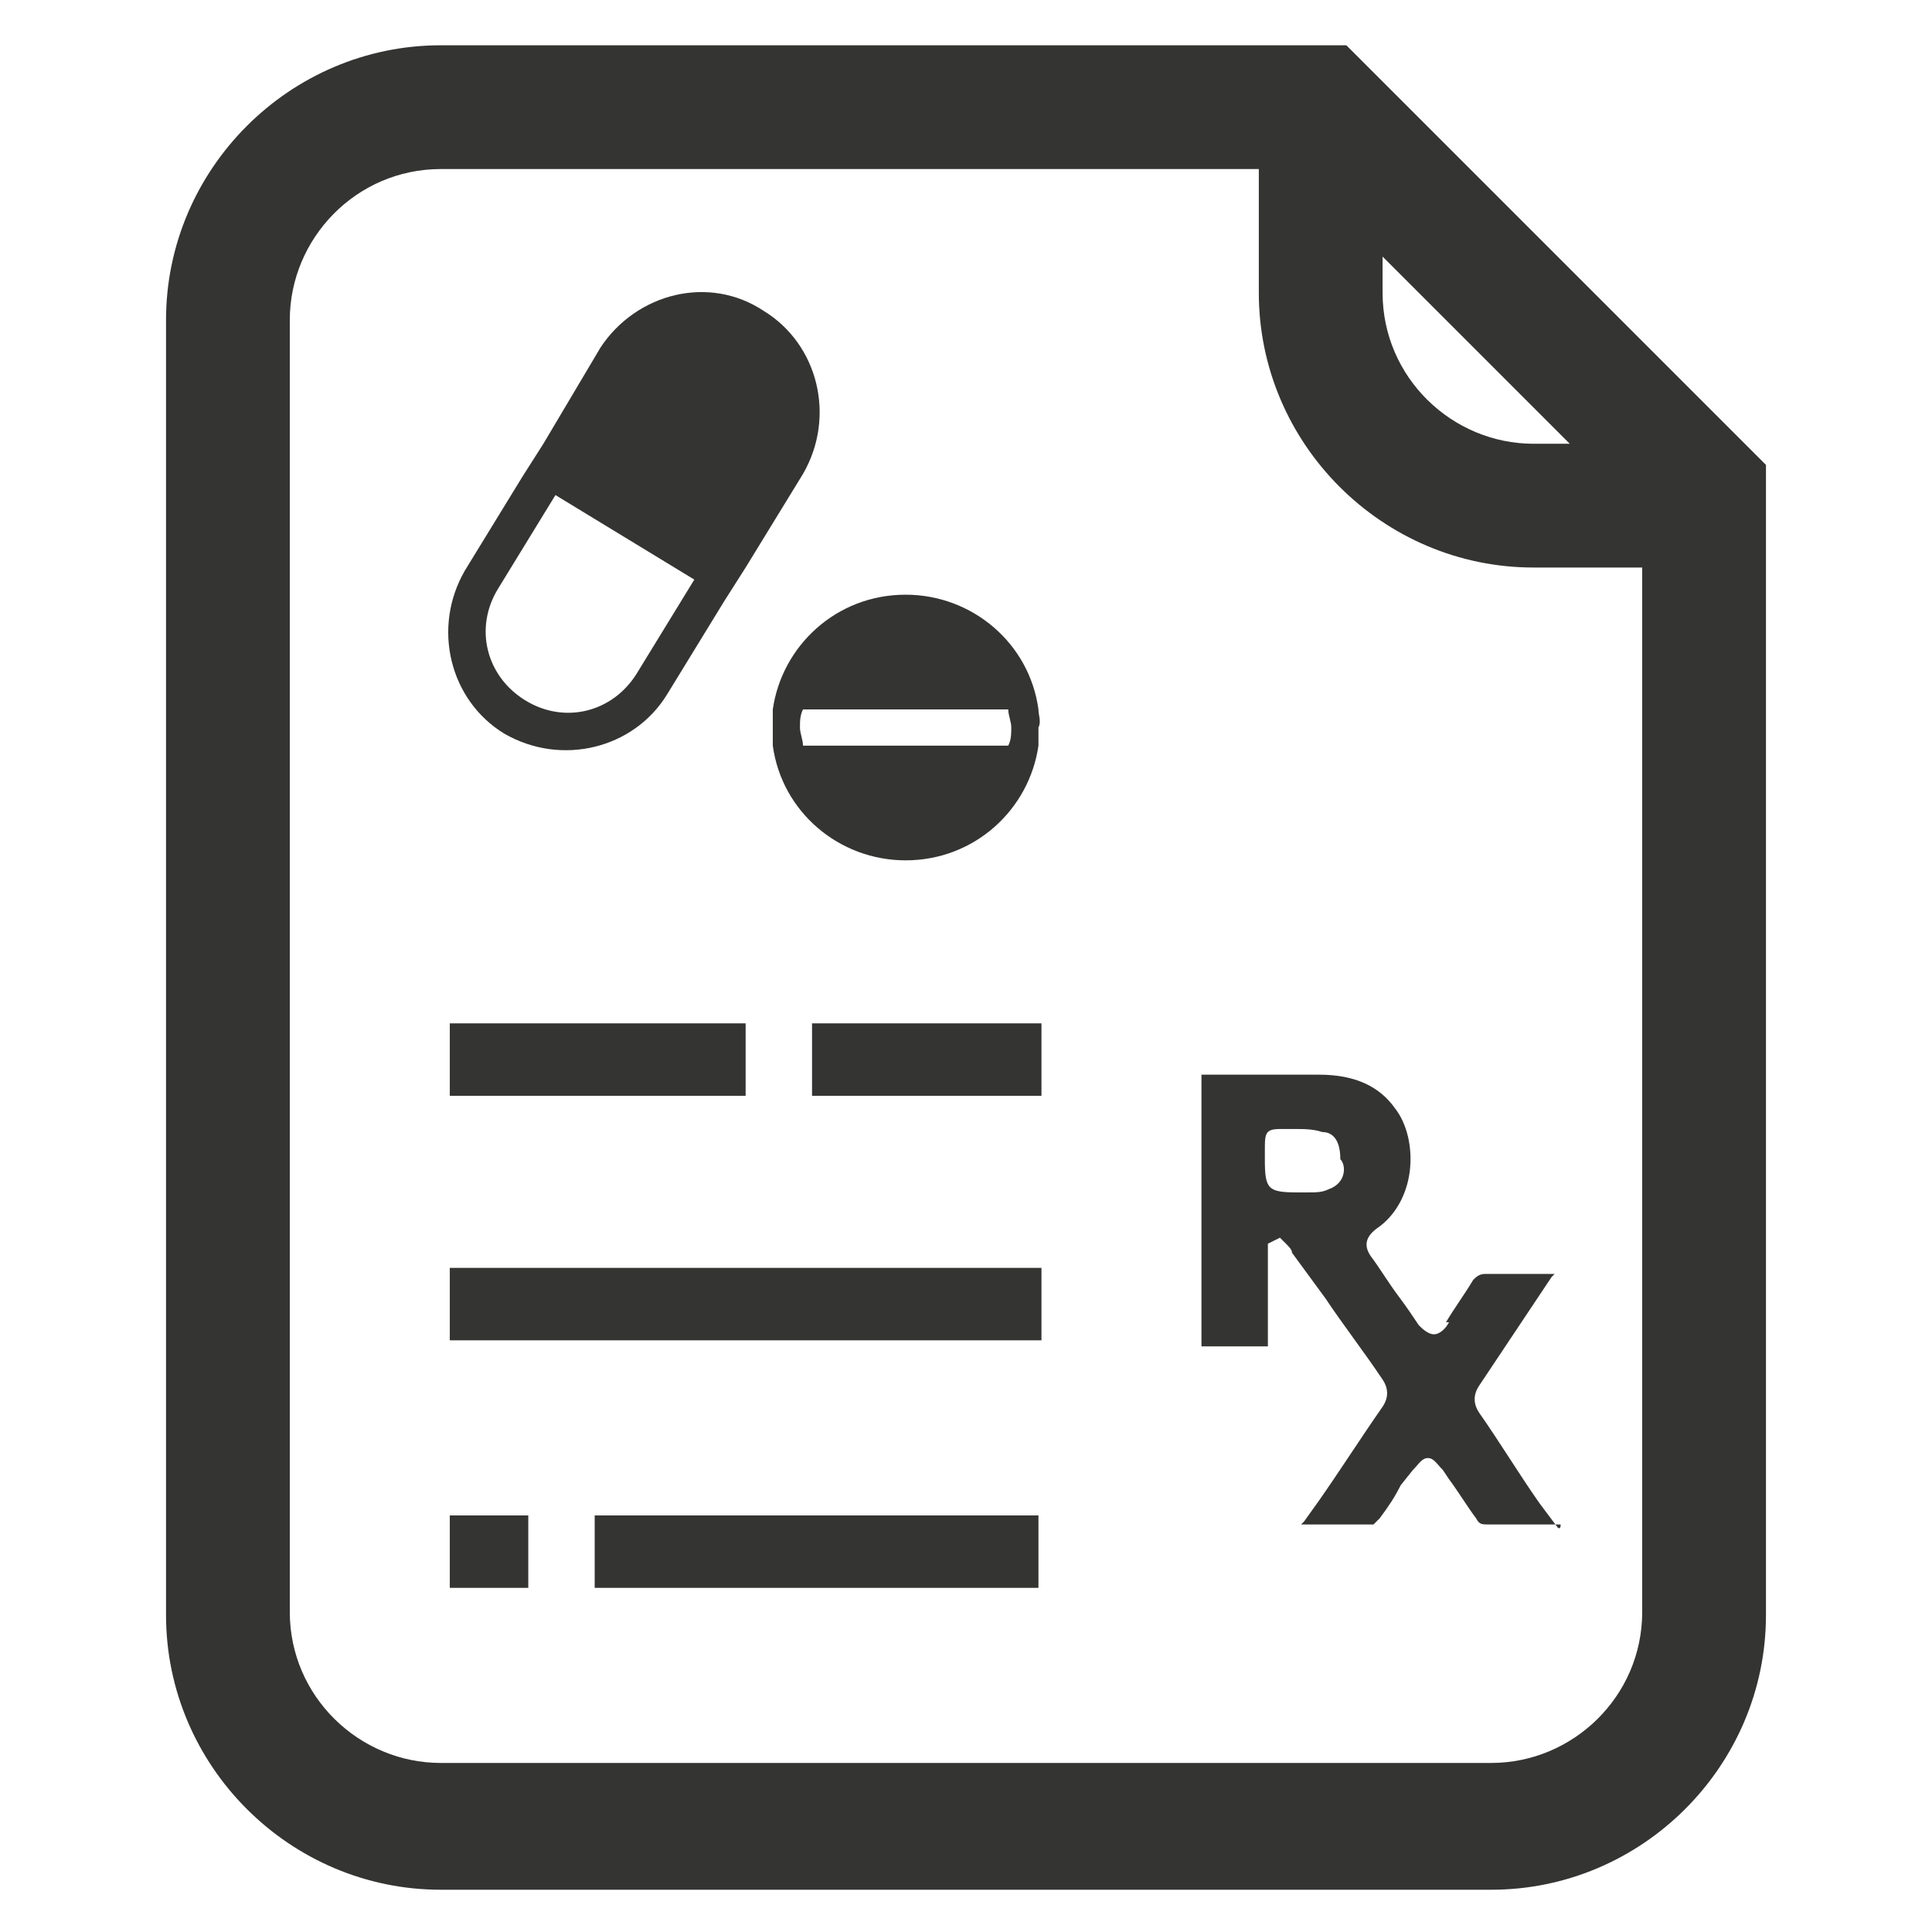
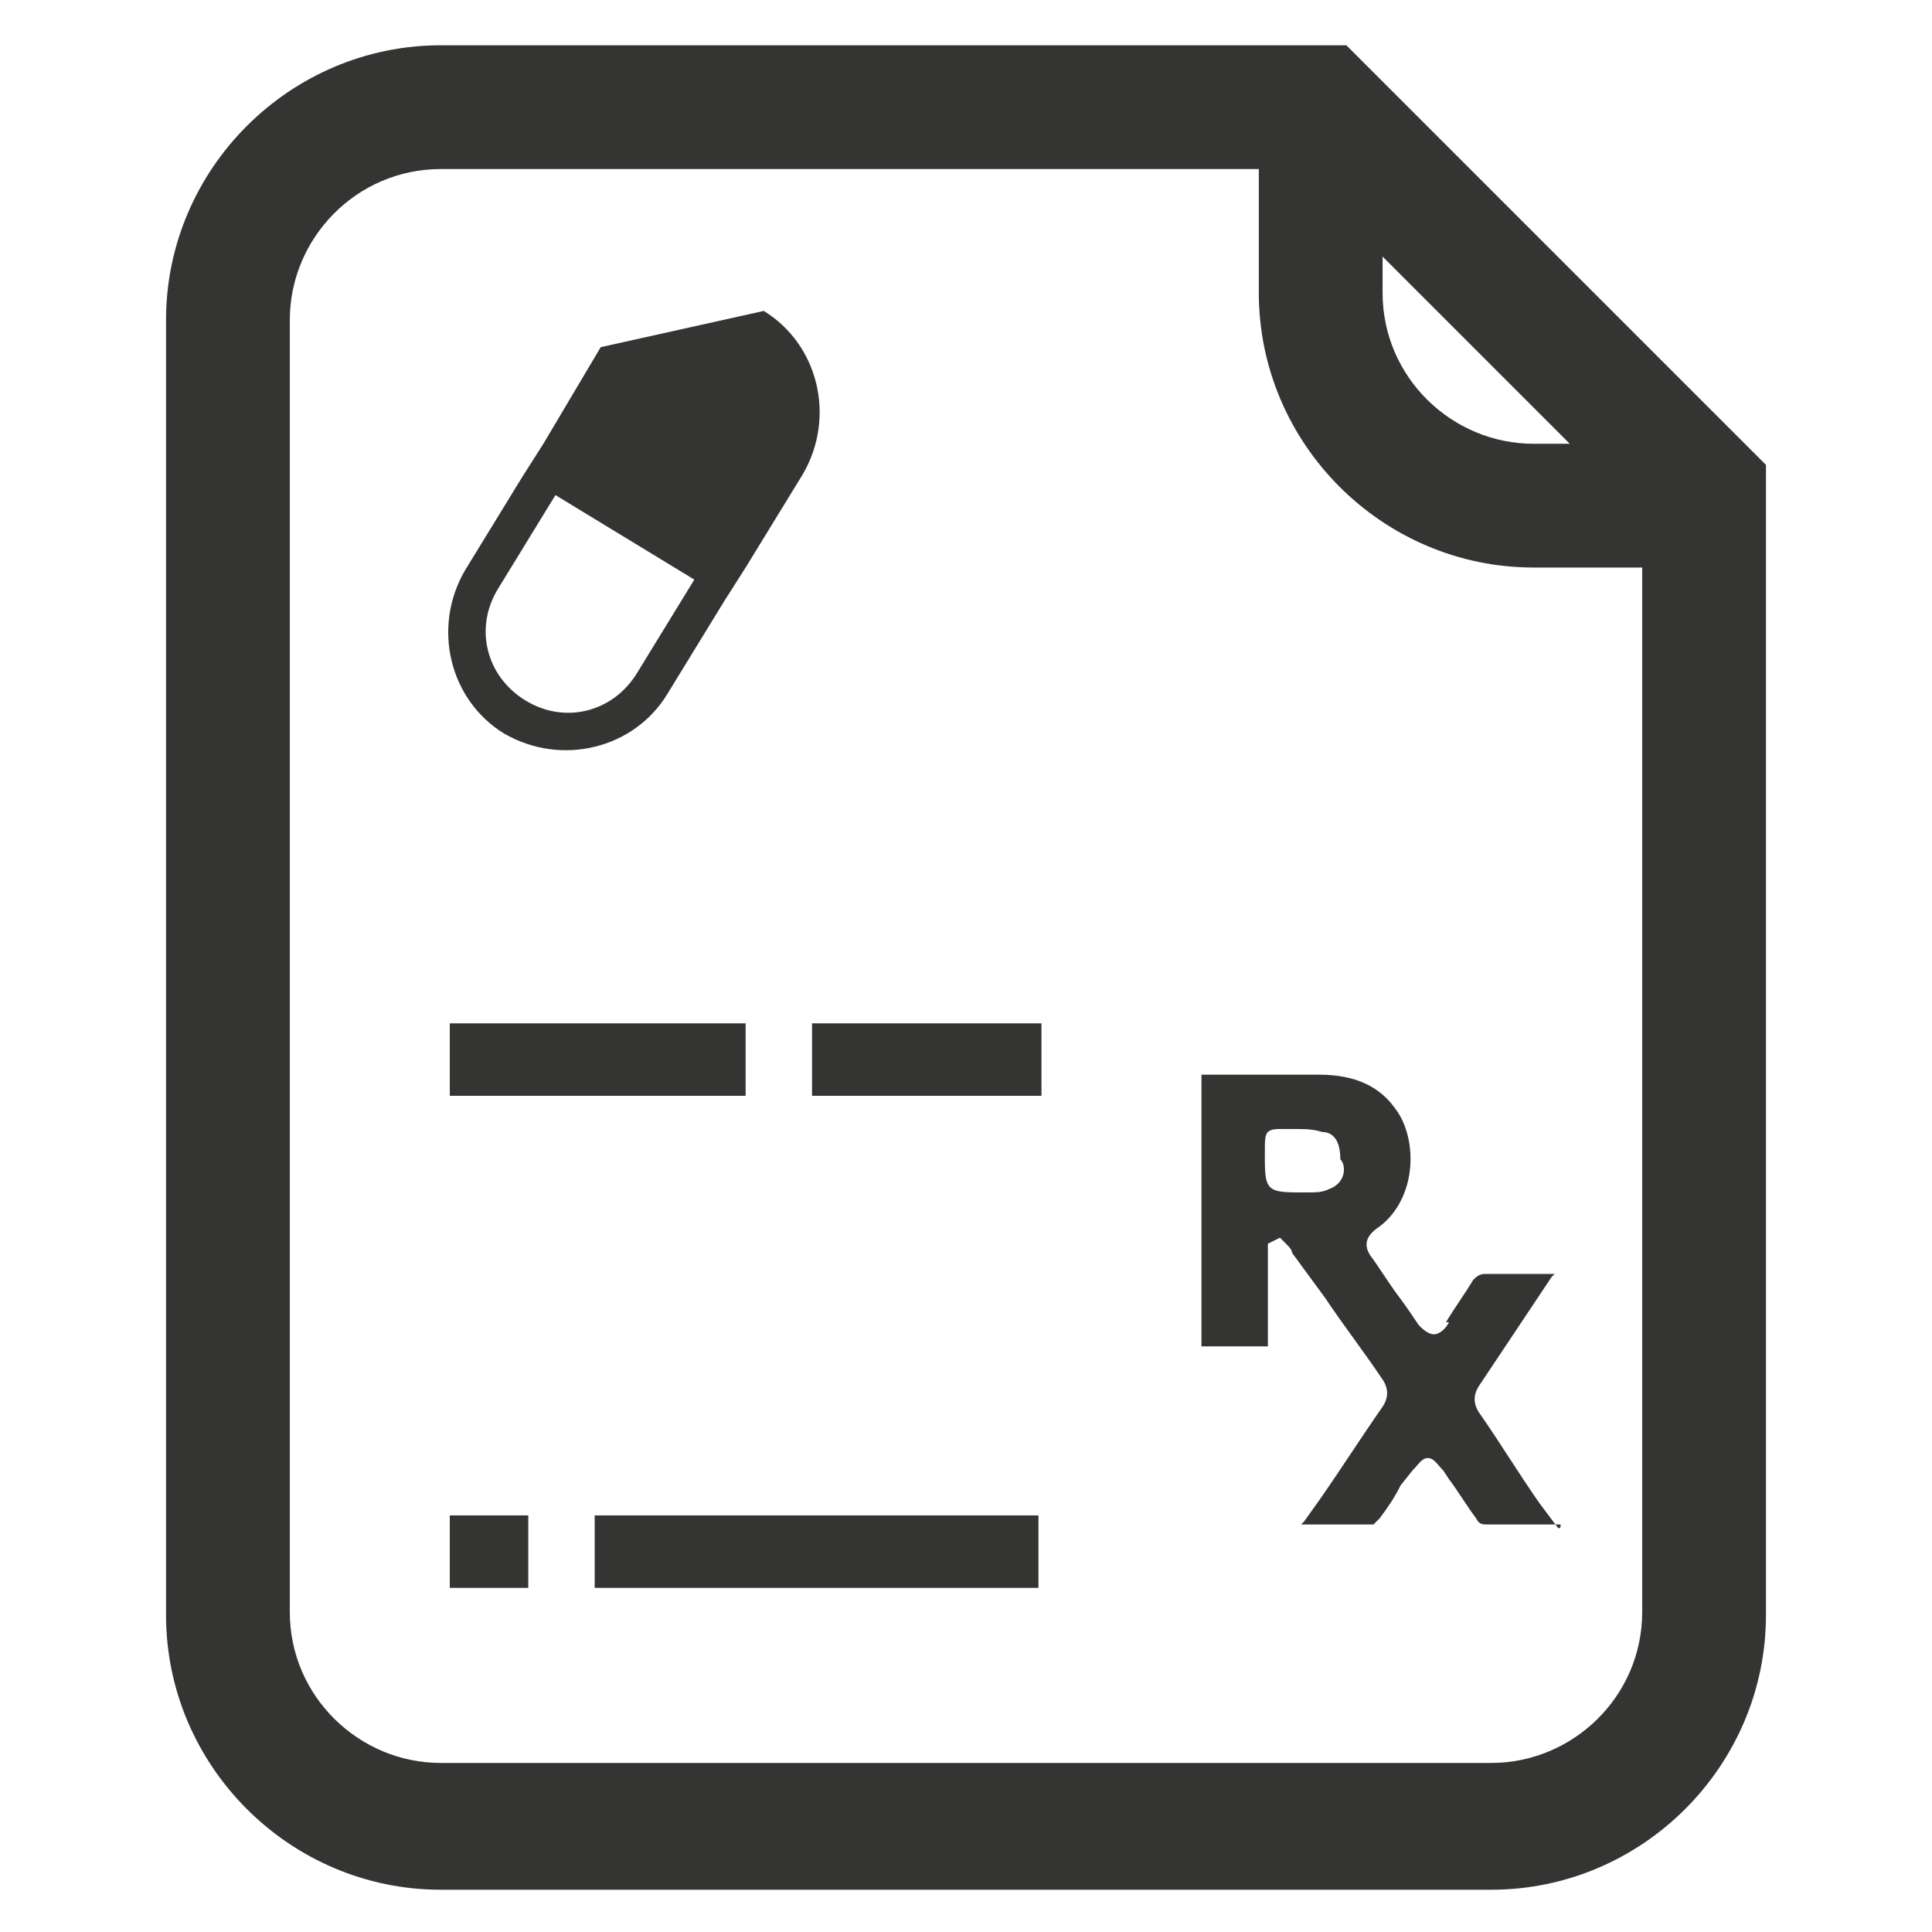
<svg xmlns="http://www.w3.org/2000/svg" id="Layer_1" style="enable-background:new 0 0 64 64;" version="1.1" viewBox="0 0 64 64" xml:space="preserve">
  <style type="text/css">
	.st0{fill:#343433;}
</style>
  <g>
    <g>
      <g>
        <g>
          <g>
            <path class="st0" d="M51.6,50.6l-0.6-0.8c-0.7-1-1.3-2-2-3c-0.2-0.3-0.2-0.6,0-0.9c0.6-0.9,1.2-1.8,1.8-2.7l0.6-0.9       c0,0,0.1-0.1,0.1-0.1h-1.4c-0.3,0-0.6,0-0.9,0c-0.2,0-0.3,0.1-0.4,0.2c-0.3,0.5-0.6,0.9-0.9,1.4L48,43.8       c-0.1,0.2-0.3,0.4-0.5,0.4c-0.2,0-0.4-0.2-0.5-0.3c-0.2-0.3-0.4-0.6-0.7-1c-0.3-0.4-0.6-0.9-0.9-1.3c-0.2-0.3-0.2-0.6,0.2-0.9       c0.6-0.4,1-1.1,1.1-1.9c0.1-0.8-0.1-1.6-0.5-2.1c-0.5-0.7-1.3-1.1-2.5-1.1c-0.5,0-0.9,0-1.4,0l-1.8,0H40c-0.1,0-0.2,0-0.2,0       s0,0,0,0.1c0,2.9,0,5.8,0,8.8c0,0.1,0,0.1,0,0.1s0,0,0.1,0c0.6,0,1.3,0,1.9,0c0,0,0,0,0,0c0.1,0,0.2,0,0.2,0s0,0,0-0.2       c0-0.7,0-1.3,0-2v-0.6c0-0.1,0-0.2,0-0.3l0-0.3l0.4-0.2l0.2,0.2c0.1,0.1,0.2,0.2,0.2,0.3l1.1,1.5c0.6,0.9,1.3,1.8,1.9,2.7       c0.2,0.3,0.2,0.6,0,0.9c-0.7,1-1.4,2.1-2.1,3.1l-0.5,0.7c0,0-0.1,0.1-0.1,0.1l0.2,0c0.7,0,1.5,0,2.2,0c0,0,0.1-0.1,0.2-0.2       c0.3-0.4,0.5-0.7,0.7-1.1l0.4-0.5c0.2-0.2,0.3-0.4,0.5-0.4s0.3,0.2,0.5,0.4l0.2,0.3c0.3,0.4,0.6,0.9,0.9,1.3       c0.1,0.2,0.2,0.2,0.4,0.2v0.2l0-0.2h2.3c0,0,0.1,0,0.1,0C51.7,50.7,51.6,50.6,51.6,50.6z M44,39.4c-0.2,0.1-0.4,0.1-0.7,0.1       c-0.1,0-0.2,0-0.3,0c-1,0-1.1-0.1-1.1-1.1v-0.3c0-0.3,0-0.5,0.1-0.6c0.1-0.1,0.3-0.1,0.4-0.1l0.5,0c0.3,0,0.6,0,0.9,0.1       c0.3,0,0.6,0.2,0.6,0.9C44.6,38.6,44.6,39.2,44,39.4z" />
          </g>
        </g>
      </g>
    </g>
    <g>
      <rect class="st0" height="2.4" width="2.6" x="14.9" y="50.2" />
      <rect class="st0" height="2.4" width="14.7" x="19.7" y="50.2" />
-       <rect class="st0" height="2.4" width="19.6" x="14.9" y="42" />
      <rect class="st0" height="2.4" width="9.8" x="14.9" y="33.9" />
      <rect class="st0" height="2.4" width="7.6" x="26.9" y="33.9" />
    </g>
    <path class="st0" d="M57.8,14.7l-3.4-3.4l-5.7-5.7l-2.9-2.9l-1.2-1.2h-2.9H14.6c-5,0-9.1,4.1-9.1,9.1v42.9c0,5,4.1,9.1,9.1,9.1   h34.8c5,0,9.1-4.1,9.1-9.1V18.8v-1.4v-2L57.8,14.7z M52,14.7h-1.2c-2.7,0-5-2.2-5-5V8.5L52,14.7z M49.4,58.4H14.6c-2.7,0-5-2.2-5-5   V10.6c0-2.7,2.2-5,5-5h27.1v4.1c0,5,4.1,9.1,9.1,9.1h3.6v34.6C54.4,56.2,52.1,58.4,49.4,58.4z" />
    <g>
-       <path class="st0" d="M19.9,11.5L18,14.7l-0.7,1.1l-1.9,3.1c-1.1,1.9-0.5,4.3,1.3,5.4c1.9,1.1,4.3,0.5,5.4-1.3l1.9-3.1l0.7-1.1    l1.9-3.1c1.1-1.9,0.5-4.3-1.3-5.4C23.5,9.1,21.1,9.7,19.9,11.5z M21.1,22.3c-0.8,1.3-2.4,1.7-3.7,0.9c-1.3-0.8-1.7-2.4-0.9-3.7    l1.9-3.1l4.6,2.8L21.1,22.3z" />
-       <path class="st0" d="M34.4,23.5c-0.3-2.2-2.2-3.8-4.4-3.8c-2.3,0-4.1,1.7-4.4,3.8c0,0.2,0,0.4,0,0.6c0,0.2,0,0.4,0,0.6    c0.3,2.2,2.2,3.8,4.4,3.8c2.3,0,4.1-1.7,4.4-3.8c0-0.2,0-0.4,0-0.6C34.5,23.9,34.4,23.7,34.4,23.5z M26.6,24.7    c0-0.2-0.1-0.4-0.1-0.6c0-0.2,0-0.4,0.1-0.6h6.8c0,0.2,0.1,0.4,0.1,0.6c0,0.2,0,0.4-0.1,0.6H26.6z" />
+       <path class="st0" d="M19.9,11.5L18,14.7l-0.7,1.1l-1.9,3.1c-1.1,1.9-0.5,4.3,1.3,5.4c1.9,1.1,4.3,0.5,5.4-1.3l1.9-3.1l0.7-1.1    l1.9-3.1c1.1-1.9,0.5-4.3-1.3-5.4z M21.1,22.3c-0.8,1.3-2.4,1.7-3.7,0.9c-1.3-0.8-1.7-2.4-0.9-3.7    l1.9-3.1l4.6,2.8L21.1,22.3z" />
    </g>
  </g>
</svg>